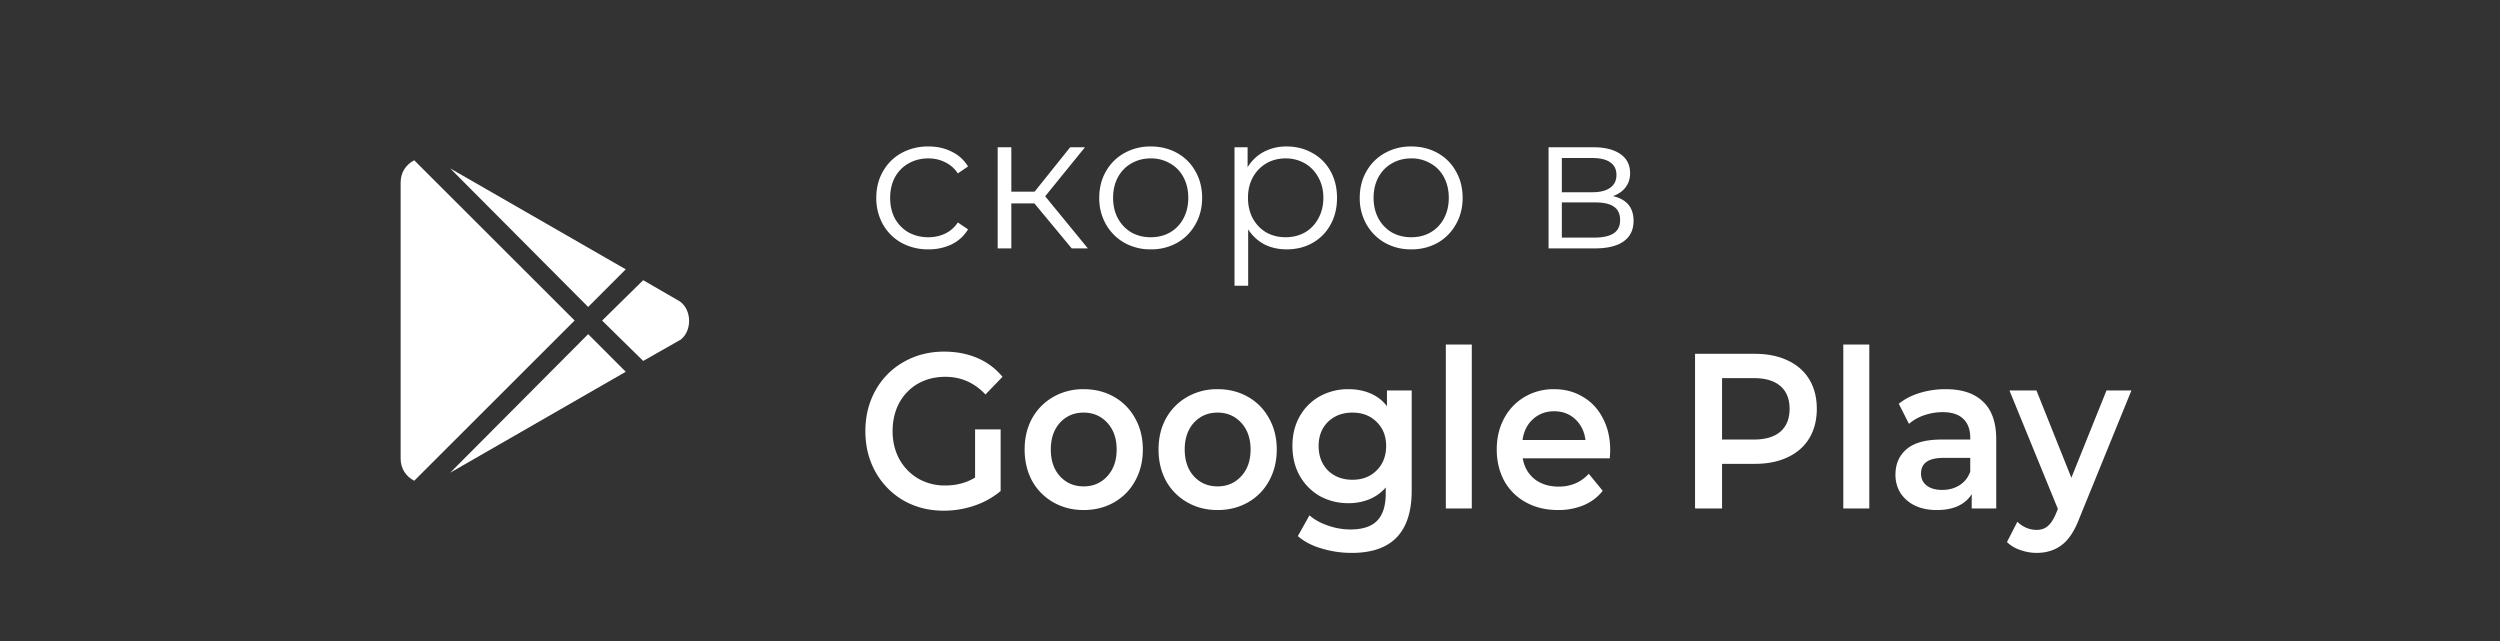
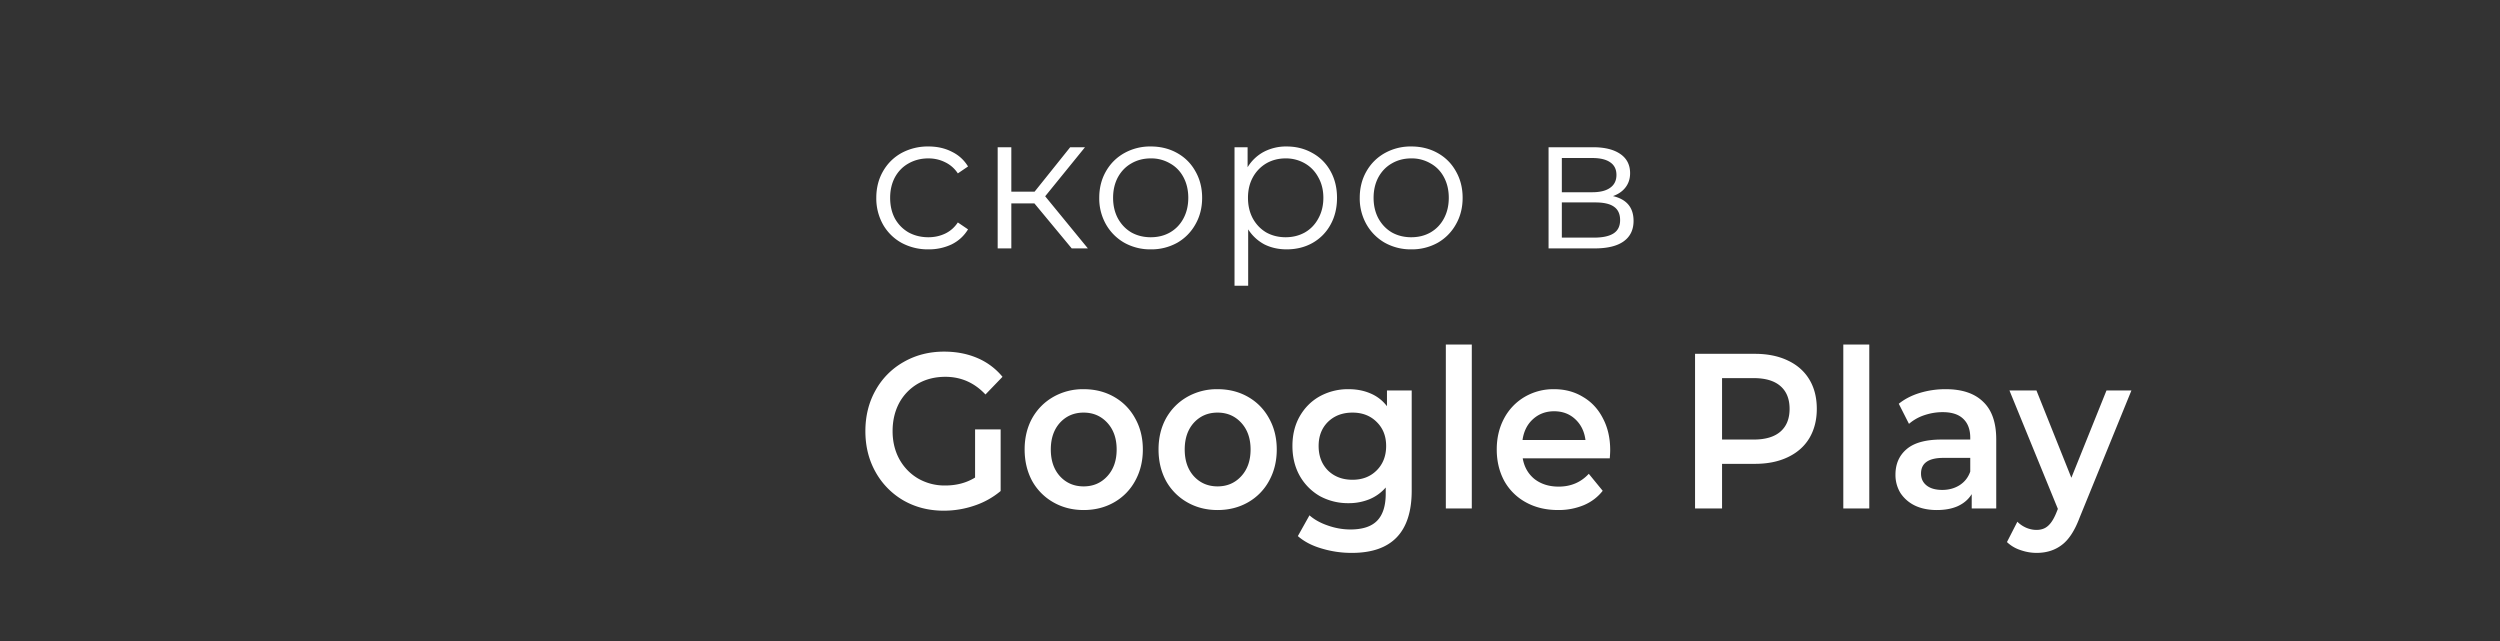
<svg xmlns="http://www.w3.org/2000/svg" width="156" height="40" fill="none" viewBox="0 0 156 40">
  <rect x="0" y="0" width="156" height="40" fill="#333333" stroke="none" />
  <g fill="#fff" clip-path="url(#a)">
-     <path d="M35.856 19.998 25.846 30c-.506-.266-.846-.75-.846-1.38V11.38c0-.63.34-1.114.846-1.38zm-7.763-9.49 10.953 6.298-2.345 2.348zm8.608 10.342 2.345 2.348-10.953 6.298zm5.779.34c.702-.56.702-1.818-.047-2.376l-2.298-1.331-2.563 2.52 2.563 2.52z" />
    <g clip-path="url(#b)">
      <path d="M57.933 15.56a3.44 3.44 0 0 1-1.68-.408 3 3 0 0 1-1.152-1.14 3.33 3.33 0 0 1-.42-1.668q0-.924.42-1.656t1.152-1.14a3.44 3.44 0 0 1 1.68-.408q.816 0 1.452.324.648.312 1.02.924l-.636.432a1.95 1.95 0 0 0-.792-.696q-.48-.24-1.044-.24-.684 0-1.236.312-.54.3-.852.864-.3.564-.3 1.284 0 .732.3 1.296.312.552.852.864.552.3 1.236.3.564 0 1.044-.228t.792-.696l.636.432q-.372.612-1.02.936a3.3 3.3 0 0 1-1.452.312m6.614-2.868h-1.44V15.5h-.852V9.188h.852v2.772h1.452l2.22-2.772h.924l-2.484 3.06 2.664 3.252h-1.008zm7.262 2.868a3.3 3.3 0 0 1-1.644-.408A3.06 3.06 0 0 1 69.013 14a3.27 3.27 0 0 1-.42-1.656q0-.924.42-1.656t1.152-1.14a3.3 3.3 0 0 1 1.644-.408q.912 0 1.644.408t1.14 1.14q.42.732.42 1.656T74.593 14a3 3 0 0 1-1.14 1.152 3.3 3.3 0 0 1-1.644.408m0-.756q.672 0 1.2-.3.54-.312.84-.876t.3-1.284-.3-1.284-.84-.864a2.3 2.3 0 0 0-1.2-.312q-.672 0-1.212.312-.528.3-.84.864-.3.564-.3 1.284t.3 1.284q.312.564.84.876.54.3 1.212.3m8.477-5.664q.888 0 1.608.408.72.396 1.128 1.128t.408 1.668q0 .948-.408 1.68a2.9 2.9 0 0 1-1.128 1.14q-.708.396-1.608.396-.768 0-1.392-.312a2.7 2.7 0 0 1-1.008-.936v3.516h-.852v-8.64h.816v1.248a2.64 2.64 0 0 1 1.008-.96 3 3 0 0 1 1.428-.336m-.06 5.664q.66 0 1.2-.3.54-.312.84-.876.312-.564.312-1.284t-.312-1.272q-.3-.564-.84-.876a2.36 2.36 0 0 0-1.2-.312q-.672 0-1.212.312a2.27 2.27 0 0 0-.84.876q-.3.552-.3 1.272t.3 1.284q.312.564.84.876.54.3 1.212.3m7.838.756a3.3 3.3 0 0 1-1.644-.408A3.06 3.06 0 0 1 85.268 14a3.27 3.27 0 0 1-.42-1.656q0-.924.42-1.656t1.152-1.14a3.3 3.3 0 0 1 1.644-.408q.912 0 1.644.408t1.14 1.14q.42.732.42 1.656T90.848 14a3 3 0 0 1-1.14 1.152 3.3 3.3 0 0 1-1.644.408m0-.756q.672 0 1.2-.3.54-.312.84-.876t.3-1.284-.3-1.284-.84-.864a2.3 2.3 0 0 0-1.2-.312q-.672 0-1.212.312-.528.3-.84.864-.3.564-.3 1.284t.3 1.284q.312.564.84.876.54.3 1.212.3m12.586-2.568q1.284.3 1.284 1.548 0 .828-.612 1.272t-1.824.444H96.63V9.188h2.784q1.08 0 1.692.42t.612 1.2q0 .516-.288.888-.276.36-.78.54m-3.192-.24h1.896q.732 0 1.116-.276.396-.276.396-.804t-.396-.792q-.384-.264-1.116-.264h-1.896zm2.004 2.832q.816 0 1.224-.264t.408-.828-.372-.828q-.372-.276-1.176-.276h-2.088v2.196zM60.845 26.794h1.595v3.846a5 5 0 0 1-1.634.91 5.9 5.9 0 0 1-1.918.317q-1.388 0-2.503-.634a4.66 4.66 0 0 1-1.75-1.779Q54 28.324 54 26.904t.635-2.55a4.56 4.56 0 0 1 1.75-1.765q1.128-.648 2.529-.648 1.14 0 2.074.4a4.1 4.1 0 0 1 1.568 1.172l-1.063 1.103q-1.037-1.103-2.502-1.103-.96 0-1.711.427a3.1 3.1 0 0 0-1.167 1.2q-.414.771-.415 1.764 0 .965.415 1.737.427.773 1.167 1.213a3.3 3.3 0 0 0 1.698.441q1.063 0 1.867-.496zm6.774 5.032q-1.05 0-1.893-.483a3.47 3.47 0 0 1-1.323-1.337q-.465-.87-.466-1.958 0-1.09.466-1.943.48-.855 1.323-1.338a3.74 3.74 0 0 1 1.892-.482q1.064 0 1.906.482.843.483 1.31 1.338.48.855.48 1.943 0 1.09-.48 1.958a3.4 3.4 0 0 1-1.31 1.337q-.843.483-1.906.483m0-1.476q.894.001 1.477-.634.584-.634.584-1.668t-.584-1.668-1.478-.634-1.477.634q-.57.634-.57 1.668 0 1.035.57 1.668.583.634 1.477.634m8.357 1.476q-1.05 0-1.892-.483a3.47 3.47 0 0 1-1.323-1.337q-.466-.87-.466-1.958 0-1.09.466-1.943.48-.855 1.323-1.338a3.74 3.74 0 0 1 1.892-.482q1.064 0 1.906.482.843.483 1.31 1.338.48.855.48 1.943 0 1.09-.48 1.958a3.4 3.4 0 0 1-1.31 1.337q-.843.483-1.906.483m0-1.476q.896.001 1.478-.634.585-.634.584-1.668 0-1.034-.584-1.668-.583-.634-1.478-.634-.894 0-1.478.634-.57.634-.57 1.668 0 1.035.57 1.668.585.634 1.478.634m12.116-5.983v6.245q0 3.888-3.734 3.888a6.4 6.4 0 0 1-1.893-.276q-.894-.261-1.477-.772l.725-1.296q.454.4 1.141.635.7.248 1.413.248 1.142 0 1.673-.552.531-.55.531-1.682v-.386a2.7 2.7 0 0 1-1.01.731 3.4 3.4 0 0 1-1.31.248 3.66 3.66 0 0 1-1.79-.44 3.37 3.37 0 0 1-1.257-1.27q-.454-.812-.454-1.86t.454-1.848q.466-.813 1.258-1.254a3.66 3.66 0 0 1 1.789-.441q.752 0 1.361.262.622.26 1.037.8v-.98zm-3.695 5.57q.92 0 1.504-.58.596-.591.596-1.53 0-.923-.596-1.502-.583-.579-1.504-.579-.933 0-1.53.579-.583.579-.583 1.503 0 .938.583 1.53.597.579 1.53.579M90.22 21.5h1.62v10.23h-1.62zm10.256 6.59q0 .18-.026.51h-5.432q.142.813.739 1.295.609.47 1.504.47 1.14 0 1.88-.8l.868 1.061q-.466.593-1.18.896a4.1 4.1 0 0 1-1.607.304q-1.14 0-2.01-.483a3.4 3.4 0 0 1-1.348-1.337q-.467-.87-.467-1.958 0-1.075.454-1.93a3.4 3.4 0 0 1 1.284-1.35 3.55 3.55 0 0 1 1.84-.483q1.012 0 1.803.482.803.47 1.244 1.338.454.855.454 1.985m-3.5-2.427q-.778 0-1.323.497-.531.482-.648 1.296h3.928q-.103-.8-.635-1.296-.531-.497-1.322-.497m12.529-3.584q1.18 0 2.048.414.882.413 1.348 1.185.468.772.467 1.834 0 1.048-.467 1.833-.466.772-1.348 1.186-.869.414-2.048.413h-2.049v2.785h-1.685v-9.65zm-.078 5.349q1.102 0 1.672-.496.571-.497.571-1.42 0-.925-.571-1.42-.57-.497-1.672-.497h-1.971v3.833zm5.595-5.928h1.621v10.23h-1.621zm6.392 2.785q1.53 0 2.334.785.816.772.817 2.344v4.315h-1.53v-.896q-.298.483-.856.744-.545.249-1.322.249-.778 0-1.361-.276a2.25 2.25 0 0 1-.908-.786 2.16 2.16 0 0 1-.311-1.144q0-.993.687-1.585.7-.607 2.191-.607h1.789v-.11q0-.772-.441-1.186-.428-.414-1.283-.414-.584 0-1.154.194a2.8 2.8 0 0 0-.946.537l-.636-1.254q.545-.441 1.31-.676a5.5 5.5 0 0 1 1.62-.234m-.22 6.286q.61 0 1.076-.29.48-.303.674-.854v-.855h-1.672q-1.4 0-1.4.979 0 .468.35.744t.972.276M133 24.367l-3.241 7.955q-.454 1.2-1.102 1.682-.648.495-1.569.496-.518 0-1.024-.18a2.2 2.2 0 0 1-.83-.495l.649-1.269q.233.234.544.372.324.138.648.138.429 0 .7-.234.286-.234.519-.786l.117-.29-3.021-7.389h1.685l2.178 5.446 2.191-5.446z" />
    </g>
  </g>
  <defs>
    <clipPath id="a">
      <path fill="#fff" d="M22 5.5h111v29H22z" />
    </clipPath>
    <clipPath id="b">
      <path fill="#fff" d="M54 5.5h79v29H54z" />
    </clipPath>
  </defs>
</svg>